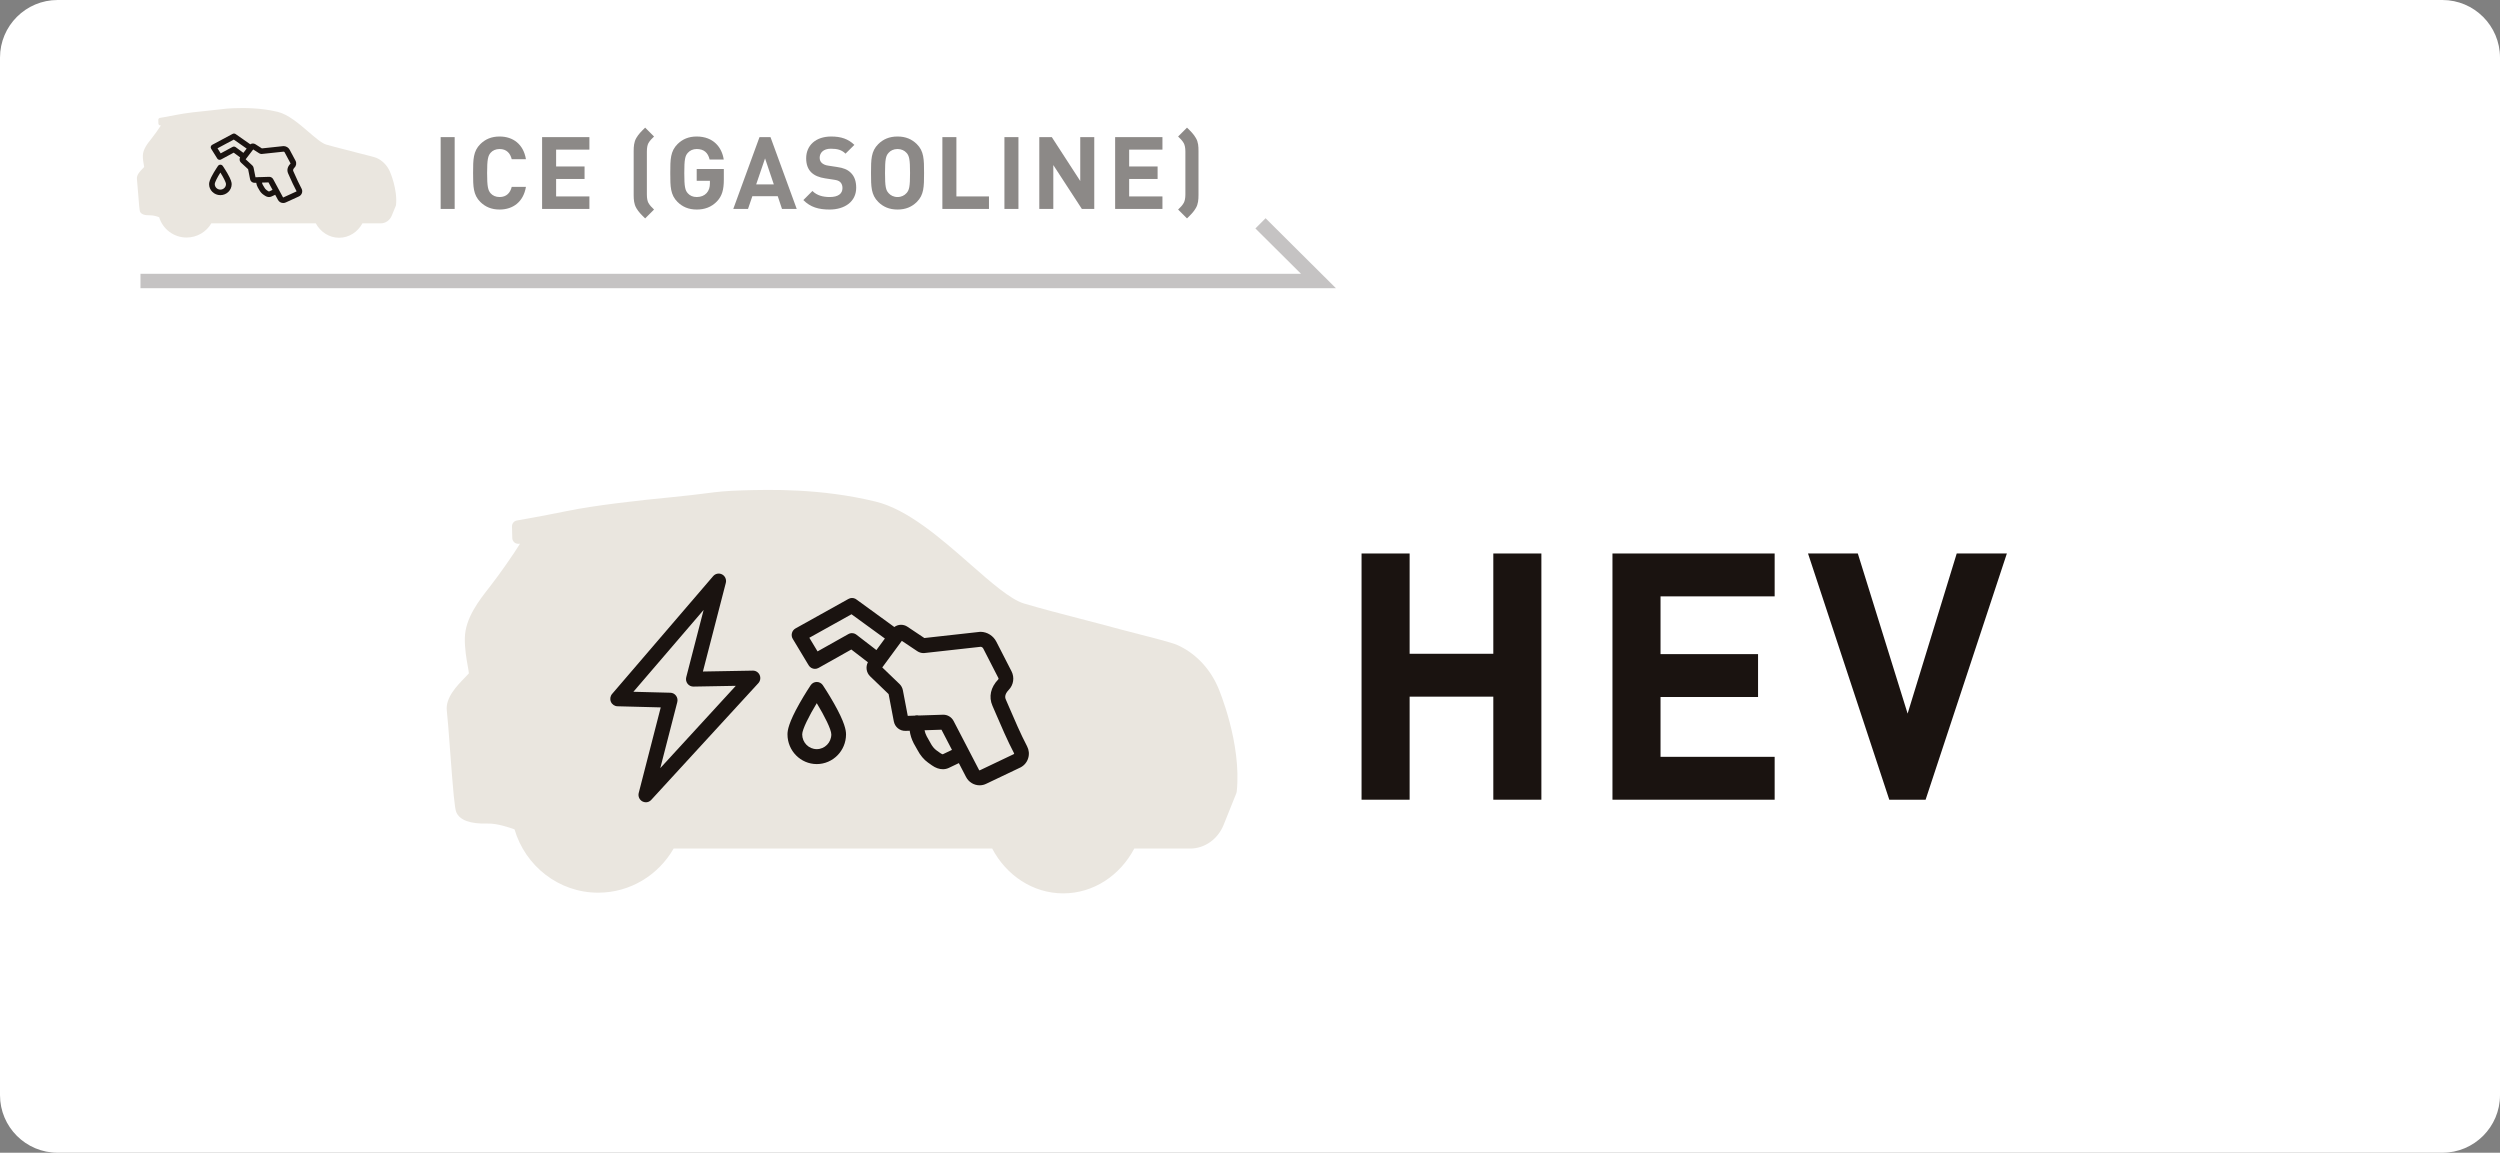
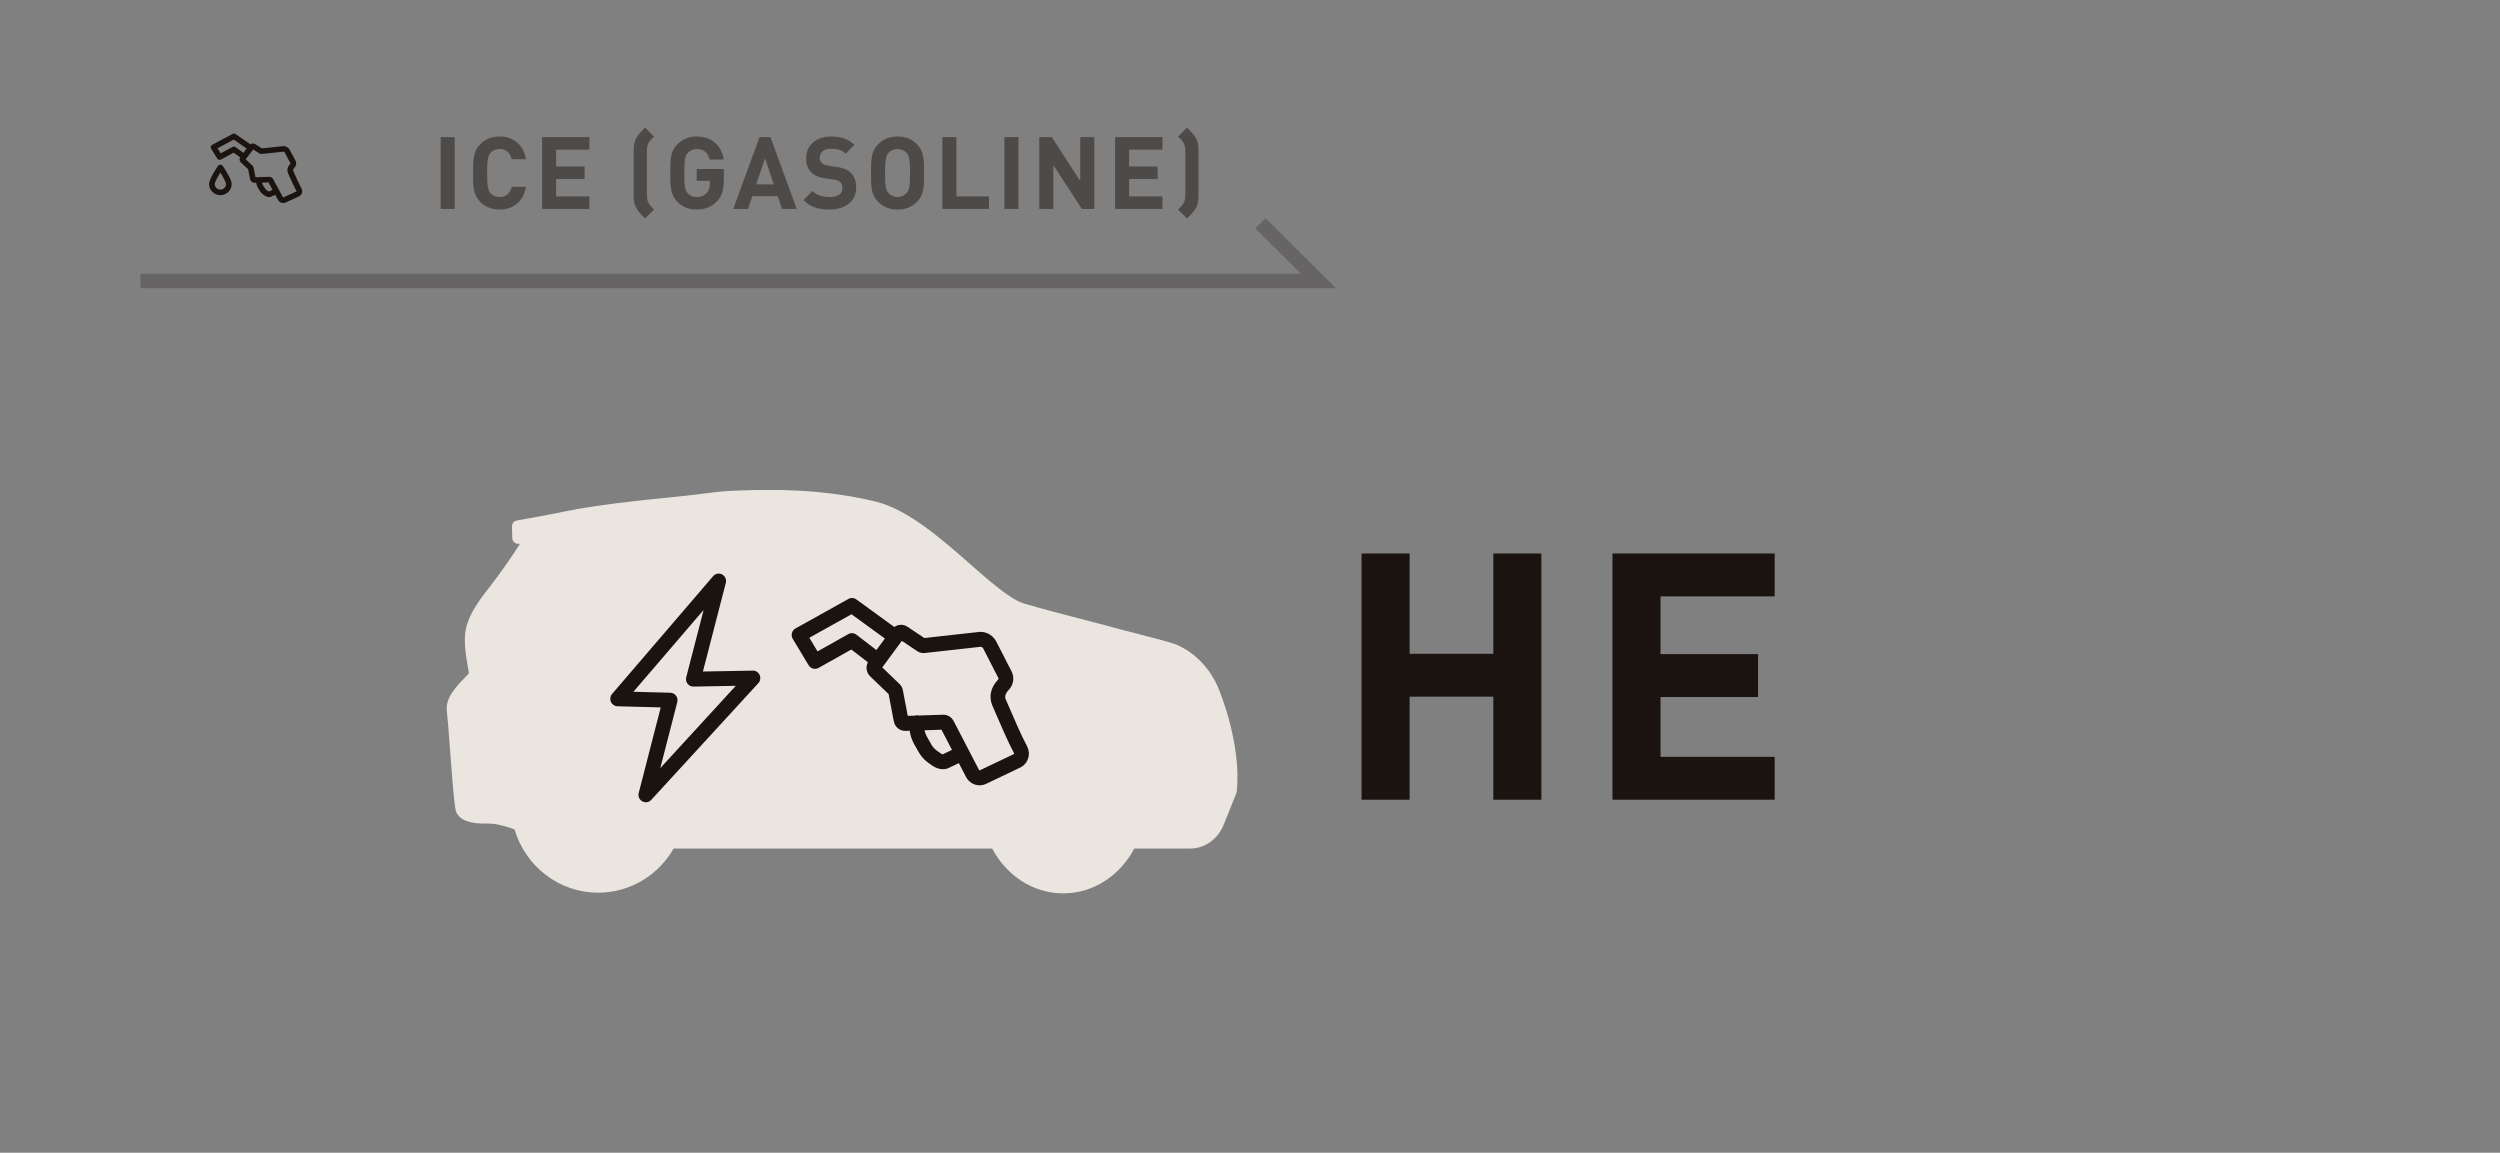
<svg xmlns="http://www.w3.org/2000/svg" width="347" height="160" viewBox="0 0 347 160" fill="none">
  <rect x="0" y="0" width="347" height="160" fill="#808080" stroke="none" />
-   <path d="M0 8C0 3.582 3.582 0 8 0H339C343.418 0 347 3.582 347 8V152C347 156.418 343.418 160 339 160H8C3.582 160 0 156.418 0 152V8Z" fill="white" />
  <path d="M213.944 76.824H207.272V90.744H195.656V76.824H188.984V111H195.656V96.696H207.272V111H213.944V76.824Z" fill="#1A1310" />
  <path d="M246.322 76.824H223.81V111H246.322V105.048H230.482V96.744H244.018V90.792H230.482V82.776H246.322V76.824Z" fill="#1A1310" />
-   <path d="M278.553 76.824H271.593L264.777 99.048L257.865 76.824H250.953L262.233 111H267.273L278.553 76.824Z" fill="#1A1310" />
  <g clip-path="url(#clip0_1901_27624)">
    <path d="M169.059 95.393C167.891 92.702 165.862 90.608 163.348 89.499C162.668 89.2 159.712 88.433 156.743 87.674C156.169 87.527 155.715 87.411 155.537 87.362C153.479 86.802 151.605 86.314 149.791 85.844C147.128 85.152 144.613 84.499 142.13 83.766C140.266 83.216 137.549 80.833 134.674 78.311C130.612 74.748 126.009 70.709 121.541 69.622C113.87 67.757 106.827 67.958 103.042 68.064C100.661 68.132 99.643 68.262 97.957 68.476C96.85 68.617 95.474 68.793 93.221 69.011C88.739 69.443 82.563 70.131 78.588 70.951C75.159 71.659 71.778 72.238 71.744 72.244C71.343 72.312 71.053 72.669 71.064 73.081L71.104 74.673C71.109 74.898 71.206 75.111 71.37 75.263C71.534 75.415 71.751 75.493 71.973 75.478C72.037 75.473 72.106 75.472 72.175 75.471C71.331 76.85 69.31 79.752 68.015 81.403C66.48 83.36 64.569 85.795 64.521 88.559C64.495 90.07 64.741 91.428 64.919 92.419C64.986 92.793 65.068 93.245 65.08 93.459C64.965 93.602 64.714 93.859 64.507 94.072C63.429 95.178 61.8 96.851 62.019 98.653C62.125 99.521 62.285 101.664 62.454 103.931C62.903 109.941 63.102 112.173 63.328 112.718C63.794 113.846 65.272 114.382 67.719 114.311C68.968 114.275 70.677 114.845 71.416 115.116C72.905 120.193 77.546 123.905 83.026 123.905C87.492 123.905 91.4 121.441 93.501 117.781H137.716C139.671 121.492 143.358 124 147.576 124C151.794 124 155.481 121.493 157.436 117.781H165.175C167.205 117.781 169.037 116.485 169.844 114.48L171.603 110.101C171.632 110.029 171.651 109.953 171.659 109.876C172.361 103.18 169.197 95.71 169.06 95.393H169.059Z" fill="#EAE6DF" />
    <path d="M89.64 111.356C89.473 111.356 89.304 111.315 89.15 111.228C88.741 111 88.536 110.519 88.655 110.06L91.71 98.187L85.702 98.031C85.308 98.021 84.955 97.78 84.795 97.414C84.635 97.047 84.7 96.62 84.959 96.318L98.987 79.967C99.297 79.605 99.814 79.507 100.232 79.732C100.651 79.956 100.862 80.444 100.742 80.909L97.565 93.207L104.493 93.083C104.498 93.083 104.505 93.083 104.511 93.083C104.913 93.083 105.278 93.323 105.442 93.697C105.608 94.076 105.536 94.52 105.257 94.824L90.388 111.029C90.19 111.246 89.918 111.359 89.641 111.359L89.64 111.356ZM87.918 96.018L93.047 96.151C93.359 96.159 93.648 96.311 93.835 96.564C94.022 96.817 94.086 97.142 94.008 97.447L91.648 106.615L102.128 95.193L96.254 95.298C95.934 95.304 95.632 95.158 95.434 94.903C95.237 94.648 95.169 94.314 95.249 94.002L97.663 84.657L87.917 96.017L87.918 96.018Z" fill="#1A1310" />
    <g clip-path="url(#clip1_1901_27624)">
      <path d="M142.558 103.585C141.683 101.921 140.773 99.799 140.108 98.25C139.918 97.806 139.755 97.424 139.616 97.112C139.538 96.934 139.329 96.461 140.015 95.753C140.682 95.066 140.836 94.03 140.398 93.175L138.29 89.063C137.872 88.249 137.051 87.725 136.146 87.697C136.098 87.695 136.051 87.697 136.004 87.702L128.301 88.558L125.953 86.99C125.381 86.607 124.657 86.643 124.13 87.03L118.919 83.24C118.668 83.028 118.325 82.947 117.999 83.035C117.912 83.058 117.829 83.094 117.751 83.139L110.415 87.227C110.171 87.364 109.992 87.595 109.92 87.869C109.848 88.143 109.89 88.434 110.036 88.675L112.242 92.342C112.434 92.661 112.77 92.839 113.115 92.839C113.283 92.839 113.452 92.797 113.609 92.709L118.162 90.151L120.463 91.922C120.128 92.559 120.245 93.364 120.773 93.872L123.34 96.341L124.061 100.126C124.212 100.917 124.897 101.473 125.691 101.445L126.267 101.427C126.338 101.997 126.525 102.593 126.815 103.157C126.821 103.169 126.828 103.182 126.834 103.194L127.345 104.099C127.72 104.823 128.239 105.444 128.811 105.848L129.357 106.236C129.853 106.588 130.376 106.768 130.872 106.768C131.158 106.768 131.434 106.708 131.69 106.588L133.088 105.92L134.085 107.841C134.463 108.577 135.205 109.001 135.973 109.001C136.295 109.001 136.621 108.926 136.927 108.769L141.627 106.528C141.64 106.523 141.652 106.516 141.664 106.51C142.171 106.242 142.543 105.79 142.712 105.237C142.881 104.683 142.826 104.097 142.558 103.586V103.585ZM117.754 88.011L113.476 90.414L112.336 88.521L118.189 85.259L122.821 88.628L121.644 90.229L118.867 88.092C118.544 87.844 118.108 87.812 117.754 88.011ZM130.854 104.695C130.816 104.689 130.705 104.663 130.528 104.538L129.981 104.15C129.675 103.933 129.371 103.558 129.148 103.123C129.141 103.111 129.134 103.098 129.128 103.086L128.619 102.184C128.482 101.914 128.382 101.628 128.327 101.36L130.678 101.283L132.133 104.084L130.854 104.696V104.695ZM140.76 104.622C140.753 104.645 140.739 104.658 140.729 104.665L136.042 106.899C136.029 106.905 136.017 106.911 136.005 106.918C135.966 106.938 135.918 106.923 135.895 106.878L132.363 100.08C132.087 99.542 131.531 99.202 130.936 99.202C130.919 99.202 130.902 99.202 130.886 99.203L127.526 99.312C127.457 99.295 127.386 99.284 127.312 99.281C127.191 99.277 127.075 99.295 126.965 99.33L125.997 99.362L125.319 95.807C125.255 95.471 125.092 95.17 124.847 94.934L122.46 92.639L125.174 88.951L127.316 90.382C127.565 90.548 127.853 90.641 128.151 90.65C128.198 90.652 128.246 90.65 128.293 90.644L136.135 89.773C136.281 89.795 136.409 89.885 136.478 90.02L138.586 94.132C138.614 94.187 138.603 94.254 138.559 94.299C137.502 95.39 137.207 96.724 137.752 97.958C137.885 98.26 138.047 98.638 138.235 99.077C138.913 100.658 139.842 102.825 140.755 104.562C140.759 104.569 140.771 104.591 140.761 104.623L140.76 104.622Z" fill="#1A1310" />
-       <path d="M114.211 95.109C114.021 94.825 113.704 94.655 113.366 94.655C113.028 94.655 112.711 94.825 112.521 95.109C112.489 95.157 111.73 96.292 110.958 97.659C109.475 100.287 109.303 101.357 109.303 101.932C109.303 104.205 111.126 106.054 113.366 106.054C115.606 106.054 117.429 104.205 117.429 101.932C117.429 101.357 117.257 100.287 115.773 97.658C115.002 96.292 114.243 95.156 114.21 95.108L114.211 95.109ZM113.366 103.981C112.252 103.981 111.346 103.062 111.346 101.932C111.346 101.252 112.288 99.375 113.366 97.6C114.445 99.375 115.386 101.253 115.386 101.932C115.386 103.062 114.479 103.981 113.366 103.981Z" fill="#1A1310" />
    </g>
  </g>
  <g opacity="0.5">
    <path d="M63.108 19.032H61.162V29H63.108V19.032Z" fill="#1A1310" />
    <path d="M69.347 18.948C68.199 18.948 67.359 19.326 66.673 19.998C65.679 20.992 65.665 22.112 65.665 24.016C65.665 25.92 65.679 27.04 66.673 28.034C67.359 28.706 68.199 29.084 69.347 29.084C71.209 29.084 72.651 28.02 73.001 25.934H71.027C70.831 26.746 70.313 27.348 69.347 27.348C68.815 27.348 68.381 27.152 68.101 26.83C67.737 26.41 67.611 25.92 67.611 24.016C67.611 22.112 67.737 21.622 68.101 21.202C68.381 20.88 68.815 20.684 69.347 20.684C70.313 20.684 70.831 21.286 71.027 22.098H73.001C72.651 20.012 71.209 18.948 69.347 18.948Z" fill="#1A1310" />
    <path d="M81.809 19.032H75.243V29H81.809V27.264H77.189V24.842H81.137V23.106H77.189V20.768H81.809V19.032Z" fill="#1A1310" />
    <path d="M89.549 17.716C89.059 18.192 88.626 18.612 88.317 19.158C87.996 19.704 87.954 20.348 87.954 20.964V27.068C87.954 27.698 87.996 28.314 88.317 28.874C88.626 29.42 89.059 29.84 89.549 30.316L90.781 29.084C90.445 28.748 90.236 28.566 89.998 28.16C89.858 27.894 89.787 27.516 89.787 26.984V21.048C89.787 20.516 89.858 20.138 89.998 19.872C90.236 19.466 90.445 19.284 90.781 18.948L89.549 17.716Z" fill="#1A1310" />
    <path d="M96.702 18.948C95.568 18.948 94.728 19.326 94.042 19.998C93.048 20.992 93.034 22.112 93.034 24.016C93.034 25.92 93.048 27.04 94.042 28.034C94.728 28.706 95.568 29.084 96.702 29.084C97.766 29.084 98.718 28.776 99.516 27.95C100.216 27.208 100.468 26.354 100.468 24.912V23.456H96.702V25.094H98.536V25.458C98.536 25.976 98.41 26.424 98.088 26.788C97.78 27.138 97.304 27.348 96.702 27.348C96.17 27.348 95.75 27.152 95.47 26.83C95.092 26.41 94.98 25.92 94.98 24.016C94.98 22.112 95.092 21.636 95.47 21.216C95.75 20.894 96.17 20.684 96.702 20.684C97.696 20.684 98.27 21.188 98.494 22.14H100.454C100.202 20.46 99.026 18.948 96.702 18.948Z" fill="#1A1310" />
    <path d="M106.945 19.032H105.419L101.779 29H103.823L104.425 27.236H107.953L108.541 29H110.585L106.945 19.032ZM106.189 21.986L107.407 25.598H104.957L106.189 21.986Z" fill="#1A1310" />
    <path d="M115.368 18.948C113.212 18.948 111.896 20.194 111.896 21.972C111.896 22.812 112.134 23.47 112.61 23.932C113.058 24.366 113.702 24.632 114.542 24.758L115.732 24.94C116.208 25.01 116.432 25.094 116.628 25.276C116.838 25.486 116.936 25.766 116.936 26.102C116.936 26.9 116.32 27.348 115.158 27.348C114.248 27.348 113.394 27.138 112.764 26.508L111.504 27.768C112.484 28.762 113.632 29.084 115.144 29.084C117.244 29.084 118.84 27.992 118.84 26.06C118.84 25.164 118.602 24.464 118.07 23.96C117.636 23.54 117.076 23.302 116.166 23.176L114.976 22.994C114.556 22.938 114.262 22.798 114.066 22.616C113.856 22.42 113.772 22.168 113.772 21.902C113.772 21.216 114.276 20.642 115.312 20.642C116.222 20.642 116.824 20.796 117.356 21.328L118.588 20.11C117.734 19.284 116.74 18.948 115.368 18.948Z" fill="#1A1310" />
    <path d="M124.578 18.948C123.43 18.948 122.59 19.326 121.904 19.998C120.91 20.992 120.896 22.112 120.896 24.016C120.896 25.92 120.91 27.04 121.904 28.034C122.59 28.706 123.43 29.084 124.578 29.084C125.726 29.084 126.566 28.706 127.252 28.034C128.246 27.054 128.26 25.92 128.26 24.016C128.26 22.112 128.246 20.978 127.252 19.998C126.566 19.326 125.726 18.948 124.578 18.948ZM124.578 20.684C125.11 20.684 125.544 20.894 125.824 21.216C126.202 21.636 126.314 22.112 126.314 24.016C126.314 25.92 126.202 26.382 125.824 26.802C125.544 27.124 125.11 27.348 124.578 27.348C124.046 27.348 123.612 27.124 123.332 26.802C122.954 26.382 122.842 25.92 122.842 24.016C122.842 22.112 122.954 21.636 123.332 21.216C123.612 20.894 124.046 20.684 124.578 20.684Z" fill="#1A1310" />
    <path d="M132.748 19.032H130.802V29H137.27V27.264H132.748V19.032Z" fill="#1A1310" />
    <path d="M141.36 19.032H139.414V29H141.36V19.032Z" fill="#1A1310" />
    <path d="M151.884 19.032H149.938V25.122L145.99 19.032H144.254V29H146.2V22.91L150.162 29H151.884V19.032Z" fill="#1A1310" />
    <path d="M161.347 19.032H154.781V29H161.347V27.264H156.727V24.842H160.675V23.106H156.727V20.768H161.347V19.032Z" fill="#1A1310" />
    <path d="M163.523 18.948C163.859 19.284 164.069 19.466 164.307 19.872C164.447 20.138 164.531 20.516 164.531 21.048V26.984C164.531 27.516 164.447 27.894 164.307 28.16C164.069 28.566 163.859 28.748 163.523 29.084L164.755 30.316C165.245 29.84 165.679 29.42 165.987 28.874C166.309 28.328 166.351 27.684 166.351 27.068V20.964C166.351 20.334 166.323 19.718 165.987 19.158C165.679 18.612 165.245 18.192 164.755 17.716L163.523 18.948Z" fill="#1A1310" />
  </g>
  <path opacity="0.25" d="M19.5 39H183L174.955 31" stroke="#1A1310" stroke-width="2" />
  <g clip-path="url(#clip2_1901_27624)">
-     <path d="M54.114 23.805C53.731 22.94 53.066 22.267 52.241 21.91C52.018 21.814 51.049 21.568 50.075 21.324C49.886 21.276 49.737 21.239 49.679 21.224C49.004 21.044 48.389 20.887 47.794 20.735C46.921 20.513 46.096 20.303 45.282 20.068C44.67 19.891 43.779 19.125 42.836 18.314C41.504 17.169 39.994 15.871 38.529 15.521C36.013 14.922 33.703 14.986 32.462 15.021C31.68 15.043 31.346 15.084 30.794 15.153C30.431 15.198 29.979 15.255 29.24 15.325C27.77 15.464 25.745 15.685 24.441 15.949C23.316 16.176 22.207 16.362 22.196 16.364C22.064 16.386 21.969 16.501 21.973 16.633L21.986 17.145C21.988 17.217 22.019 17.286 22.073 17.334C22.127 17.383 22.198 17.408 22.271 17.404C22.292 17.402 22.315 17.402 22.337 17.401C22.06 17.845 21.398 18.777 20.973 19.308C20.469 19.937 19.843 20.72 19.827 21.608C19.818 22.094 19.899 22.53 19.958 22.849C19.98 22.969 20.006 23.114 20.01 23.183C19.972 23.229 19.89 23.312 19.822 23.38C19.469 23.736 18.934 24.274 19.006 24.853C19.041 25.132 19.093 25.82 19.149 26.549C19.296 28.481 19.362 29.198 19.436 29.374C19.589 29.736 20.073 29.909 20.876 29.886C21.285 29.874 21.846 30.057 22.088 30.144C22.577 31.776 24.099 32.97 25.896 32.97C27.361 32.97 28.643 32.177 29.332 31.001H43.834C44.475 32.194 45.684 33 47.068 33C48.451 33 49.661 32.194 50.302 31.001H52.84C53.506 31.001 54.107 30.585 54.372 29.94L54.949 28.532C54.958 28.509 54.964 28.485 54.967 28.46C55.197 26.308 54.159 23.907 54.114 23.805H54.114Z" fill="#EAE6DF" />
    <g clip-path="url(#clip3_1901_27624)">
      <path d="M41.852 26.17C41.514 25.553 41.163 24.766 40.907 24.191C40.834 24.027 40.77 23.885 40.717 23.769C40.687 23.703 40.606 23.528 40.871 23.265C41.128 23.011 41.188 22.627 41.019 22.309L40.205 20.784C40.044 20.482 39.727 20.288 39.378 20.278C39.359 20.277 39.341 20.278 39.323 20.28L36.351 20.597L35.445 20.016C35.224 19.874 34.945 19.887 34.742 20.03L32.73 18.625C32.634 18.546 32.501 18.516 32.376 18.549C32.342 18.557 32.31 18.57 32.28 18.587L29.449 20.103C29.355 20.154 29.286 20.24 29.258 20.341C29.23 20.443 29.247 20.551 29.303 20.64L30.154 22C30.228 22.119 30.358 22.185 30.491 22.185C30.556 22.185 30.621 22.169 30.682 22.136L32.438 21.188L33.327 21.845C33.197 22.081 33.242 22.38 33.446 22.568L34.437 23.483L34.715 24.887C34.773 25.18 35.037 25.387 35.344 25.377L35.566 25.37C35.593 25.581 35.666 25.802 35.777 26.012C35.78 26.016 35.782 26.021 35.785 26.025L35.982 26.361C36.127 26.629 36.327 26.86 36.548 27.01L36.758 27.153C36.95 27.284 37.151 27.351 37.343 27.351C37.453 27.351 37.56 27.329 37.659 27.284L38.198 27.036L38.583 27.748C38.729 28.022 39.015 28.179 39.311 28.179C39.435 28.179 39.561 28.151 39.679 28.093L41.493 27.262C41.498 27.26 41.502 27.257 41.507 27.255C41.703 27.156 41.846 26.988 41.912 26.783C41.977 26.578 41.956 26.36 41.852 26.171V26.17ZM32.281 20.394L30.63 21.285L30.191 20.583L32.449 19.374L34.236 20.623L33.782 21.217L32.71 20.424C32.586 20.332 32.417 20.32 32.281 20.394ZM37.336 26.582C37.322 26.58 37.279 26.57 37.21 26.523L36.999 26.38C36.881 26.299 36.764 26.16 36.678 25.999C36.675 25.994 36.672 25.99 36.67 25.985L36.473 25.651C36.421 25.55 36.382 25.444 36.361 25.345L37.268 25.317L37.829 26.355L37.336 26.582V26.582ZM41.158 26.555C41.156 26.564 41.15 26.568 41.147 26.571L39.338 27.399C39.333 27.401 39.328 27.404 39.324 27.406C39.309 27.414 39.29 27.408 39.281 27.392L37.918 24.87C37.812 24.671 37.597 24.544 37.368 24.544C37.361 24.544 37.355 24.544 37.348 24.545L36.052 24.586C36.025 24.579 35.998 24.575 35.969 24.574C35.922 24.572 35.878 24.579 35.836 24.592L35.462 24.604L35.2 23.286C35.175 23.161 35.112 23.049 35.018 22.962L34.097 22.111L35.144 20.743L35.971 21.273C36.067 21.335 36.178 21.369 36.293 21.373C36.311 21.373 36.33 21.373 36.348 21.371L39.374 21.048C39.43 21.056 39.48 21.089 39.506 21.139L40.319 22.664C40.33 22.685 40.326 22.709 40.309 22.726C39.901 23.131 39.787 23.625 39.998 24.083C40.049 24.195 40.112 24.336 40.184 24.498C40.446 25.085 40.804 25.888 41.157 26.532C41.158 26.535 41.163 26.543 41.159 26.555L41.158 26.555Z" fill="#1A1310" />
      <path d="M30.914 23.027C30.84 22.922 30.718 22.858 30.588 22.858C30.457 22.858 30.335 22.922 30.262 23.027C30.25 23.044 29.956 23.465 29.659 23.972C29.086 24.947 29.02 25.344 29.02 25.557C29.02 26.4 29.724 27.086 30.588 27.086C31.452 27.086 32.156 26.4 32.156 25.557C32.156 25.344 32.089 24.947 31.517 23.972C31.219 23.465 30.926 23.044 30.914 23.026L30.914 23.027ZM30.588 26.317C30.158 26.317 29.809 25.977 29.809 25.557C29.809 25.305 30.172 24.609 30.588 23.951C31.004 24.609 31.367 25.305 31.367 25.557C31.367 25.977 31.017 26.317 30.588 26.317Z" fill="#1A1310" />
    </g>
  </g>
  <defs>
    <clipPath id="clip0_1901_27624">
      <rect width="109.76" height="56" fill="white" transform="translate(62 68)" />
    </clipPath>
    <clipPath id="clip1_1901_27624">
      <rect width="33.506" height="26" fill="white" transform="translate(109.303 83)" />
    </clipPath>
    <clipPath id="clip2_1901_27624">
      <rect width="36" height="18" fill="white" transform="translate(19 15)" />
    </clipPath>
    <clipPath id="clip3_1901_27624">
      <rect width="12.929" height="9.643" fill="white" transform="translate(29.02 18.536)" />
    </clipPath>
  </defs>
</svg>